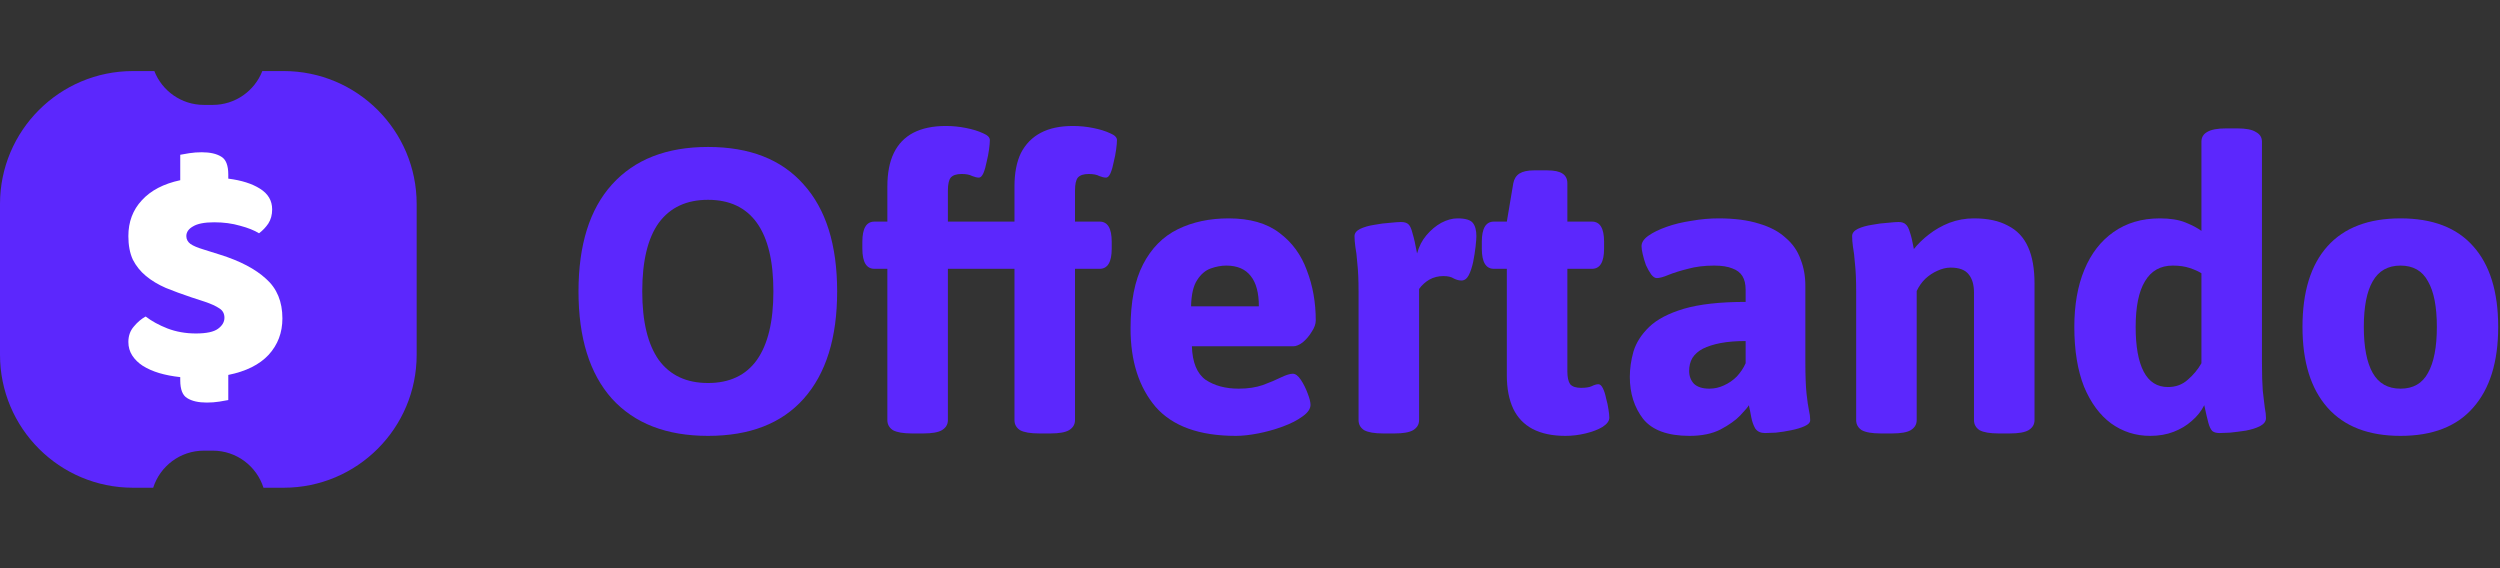
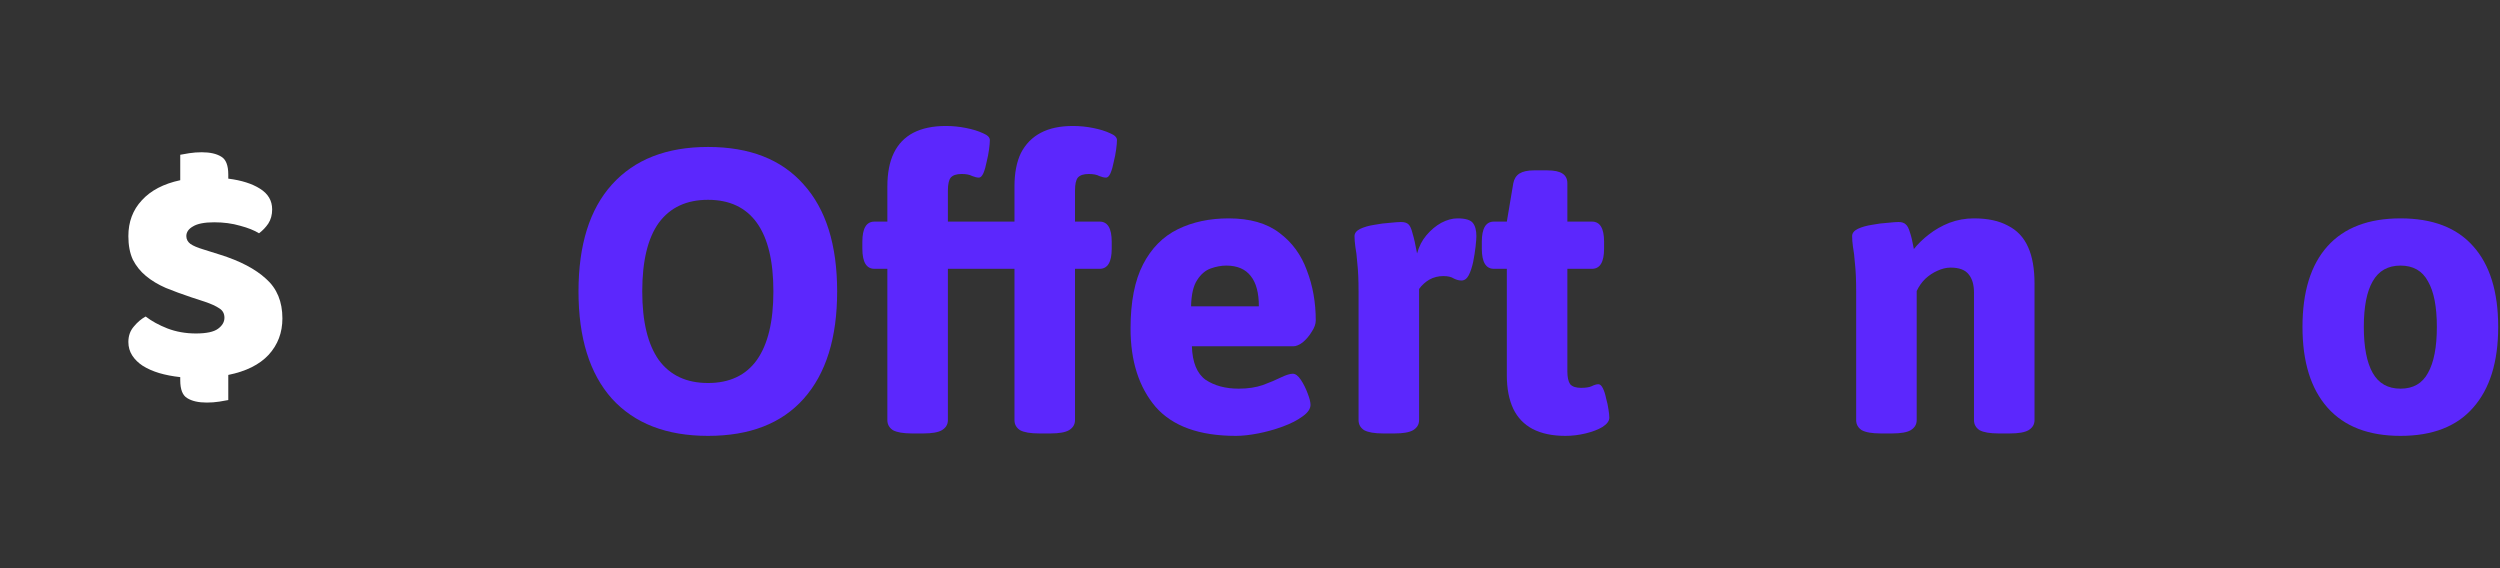
<svg xmlns="http://www.w3.org/2000/svg" width="774" height="176" viewBox="0 0 774 176" fill="none">
  <rect x="0" y="0" width="774" height="176" fill="#333333" stroke="none" />
-   <path fill-rule="evenodd" clip-rule="evenodd" d="M47.783 22H41.17C18.433 22 0 40.432 0 63.17V109.83C0 132.567 18.433 151 41.17 151H47.429C49.543 144.344 55.773 139.521 63.128 139.521L65.873 139.521C73.229 139.521 79.458 144.344 81.572 151H87.83C110.567 151 129 132.568 129 109.83V63.17C129 40.432 110.568 22 87.83 22H81.218C78.822 28.134 72.855 32.479 65.873 32.479H63.128C56.146 32.479 50.179 28.134 47.783 22Z" fill="#5C27FD" />
  <path d="M59.274 92.061C56.366 91.088 53.722 90.116 51.342 89.144C48.963 88.107 46.914 86.875 45.195 85.449C43.477 84.023 42.122 82.337 41.13 80.393C40.205 78.383 39.742 75.952 39.742 73.1C39.742 68.692 41.13 64.997 43.906 62.016C46.682 58.969 50.648 56.895 55.804 55.792V47.916C56.399 47.787 57.324 47.625 58.58 47.43C59.836 47.236 61.125 47.139 62.447 47.139C65.025 47.139 67.041 47.592 68.495 48.5C69.949 49.343 70.676 51.19 70.676 54.042V55.306C74.774 55.825 78.046 56.862 80.492 58.418C83.003 59.974 84.259 62.113 84.259 64.835C84.259 66.521 83.862 67.979 83.069 69.211C82.276 70.378 81.318 71.382 80.194 72.225C78.74 71.317 76.79 70.54 74.344 69.891C71.899 69.178 69.222 68.822 66.314 68.822C63.339 68.822 61.158 69.243 59.77 70.086C58.382 70.864 57.688 71.868 57.688 73.1C57.688 74.073 58.117 74.883 58.977 75.531C59.836 76.114 61.125 76.665 62.843 77.184L68.098 78.837C74.311 80.782 79.07 83.277 82.375 86.324C85.746 89.306 87.432 93.39 87.432 98.576C87.432 102.983 86.011 106.743 83.168 109.855C80.326 112.901 76.162 114.976 70.676 116.078V123.856C70.081 123.986 69.156 124.148 67.9 124.343C66.644 124.537 65.355 124.634 64.033 124.634C61.455 124.634 59.439 124.18 57.985 123.273C56.531 122.43 55.804 120.583 55.804 117.731V116.758C53.424 116.499 51.243 116.078 49.26 115.494C47.343 114.911 45.658 114.165 44.204 113.258C42.816 112.35 41.725 111.281 40.932 110.049C40.139 108.817 39.742 107.424 39.742 105.868C39.742 103.988 40.304 102.4 41.428 101.104C42.551 99.742 43.774 98.705 45.096 97.992C46.947 99.418 49.194 100.65 51.838 101.687C54.548 102.724 57.489 103.243 60.662 103.243C63.901 103.243 66.181 102.757 67.503 101.784C68.825 100.812 69.486 99.677 69.486 98.381C69.486 97.085 68.957 96.112 67.9 95.464C66.842 94.751 65.355 94.07 63.438 93.422L59.274 92.061Z" fill="white" />
  <path d="M219.204 134.946C206.378 134.946 196.467 131.115 189.471 123.452C182.558 115.707 179.102 104.63 179.102 90.221C179.102 75.813 182.558 64.777 189.471 57.115C196.467 49.369 206.378 45.496 219.204 45.496C232.113 45.496 241.983 49.369 248.812 57.115C255.725 64.777 259.181 75.813 259.181 90.221C259.181 104.63 255.725 115.707 248.812 123.452C241.983 131.115 232.113 134.946 219.204 134.946ZM219.204 118.58C225.867 118.58 230.906 116.206 234.32 111.459C237.735 106.629 239.443 99.549 239.443 90.221C239.443 80.81 237.735 73.73 234.32 68.983C230.906 64.236 225.867 61.862 219.204 61.862C212.541 61.862 207.461 64.236 203.963 68.983C200.548 73.73 198.84 80.81 198.84 90.221C198.84 99.549 200.548 106.629 203.963 111.459C207.461 116.206 212.541 118.58 219.204 118.58Z" fill="#5C27FD" />
  <path d="M293.468 83.225V68.608H314.081V83.225H293.468ZM282.349 134.196C279.684 134.196 277.727 133.863 276.477 133.197C275.311 132.447 274.728 131.406 274.728 130.074V83.225H270.731C268.232 83.225 266.983 81.143 266.983 76.979V74.855C266.983 70.691 268.232 68.608 270.731 68.608H274.728V57.739C274.728 53.575 275.395 50.119 276.727 47.37C278.06 44.622 280.059 42.54 282.724 41.124C285.472 39.708 288.845 39 292.843 39C294.925 39 297.007 39.208 299.09 39.625C301.172 40.041 302.921 40.582 304.337 41.249C305.753 41.832 306.46 42.54 306.46 43.373C306.46 44.039 306.377 44.997 306.211 46.246C306.044 47.495 305.794 48.786 305.461 50.119C305.211 51.451 304.878 52.617 304.462 53.617C304.045 54.533 303.587 54.991 303.087 54.991C302.504 54.991 301.796 54.824 300.964 54.491C300.214 54.075 299.131 53.867 297.715 53.867C296.133 53.867 295.009 54.241 294.342 54.991C293.759 55.741 293.468 57.073 293.468 58.989V68.608H301.088C303.587 68.608 304.836 70.691 304.836 74.855V76.979C304.836 81.143 303.587 83.225 301.088 83.225H293.468V130.074C293.468 131.406 292.843 132.447 291.594 133.197C290.428 133.863 288.512 134.196 285.847 134.196H282.349ZM321.702 134.196C319.037 134.196 317.079 133.863 315.83 133.197C314.664 132.447 314.081 131.406 314.081 130.074V83.225H310.083C307.585 83.225 306.336 81.143 306.336 76.979V74.855C306.336 70.691 307.585 68.608 310.083 68.608H314.081V57.739C314.081 53.575 314.747 50.119 316.08 47.37C317.496 44.622 319.536 42.54 322.202 41.124C324.867 39.708 328.198 39 332.196 39C334.278 39 336.36 39.208 338.442 39.625C340.525 40.041 342.274 40.582 343.689 41.249C345.105 41.832 345.813 42.54 345.813 43.373C345.813 44.039 345.73 44.997 345.563 46.246C345.397 47.495 345.147 48.786 344.814 50.119C344.564 51.451 344.231 52.617 343.814 53.617C343.398 54.533 342.94 54.991 342.44 54.991C341.857 54.991 341.149 54.824 340.316 54.491C339.567 54.075 338.484 53.867 337.068 53.867C335.486 53.867 334.361 54.241 333.695 54.991C333.112 55.741 332.821 57.073 332.821 58.989V68.608H340.441C342.94 68.608 344.189 70.691 344.189 74.855V76.979C344.189 81.143 342.94 83.225 340.441 83.225H332.821V130.074C332.821 131.406 332.196 132.447 330.947 133.197C329.781 133.863 327.865 134.196 325.2 134.196H321.702Z" fill="#5C27FD" />
  <path d="M382.624 134.946C371.297 134.946 363.01 131.948 357.763 125.951C352.599 119.871 350.017 111.792 350.017 101.715C350.017 93.469 351.308 86.848 353.89 81.851C356.472 76.854 360.053 73.231 364.634 70.982C369.214 68.733 374.461 67.609 380.375 67.609C386.954 67.609 392.201 69.108 396.116 72.106C400.03 75.021 402.862 78.894 404.611 83.725C406.443 88.472 407.36 93.636 407.36 99.216C407.36 100.299 406.943 101.465 406.11 102.714C405.361 103.963 404.445 105.046 403.362 105.962C402.279 106.795 401.28 107.212 400.364 107.212H369.006C369.173 112.209 370.589 115.665 373.254 117.581C376.002 119.413 379.417 120.329 383.498 120.329C386.33 120.329 388.828 119.954 390.994 119.205C393.243 118.372 395.117 117.581 396.616 116.831C398.198 116.082 399.406 115.707 400.239 115.707C401.071 115.707 401.904 116.331 402.737 117.581C403.57 118.83 404.278 120.246 404.861 121.828C405.444 123.327 405.736 124.493 405.736 125.326C405.736 126.576 404.903 127.783 403.237 128.949C401.654 130.115 399.614 131.156 397.115 132.073C394.617 132.989 392.077 133.697 389.495 134.196C386.913 134.696 384.622 134.946 382.624 134.946ZM368.756 94.844H389.745C389.745 90.679 388.912 87.556 387.246 85.474C385.58 83.308 383.04 82.226 379.625 82.226C378.126 82.226 376.544 82.517 374.878 83.1C373.212 83.683 371.796 84.891 370.63 86.723C369.464 88.472 368.84 91.179 368.756 94.844Z" fill="#5C27FD" />
  <path d="M428.231 134.196C425.565 134.196 423.608 133.863 422.359 133.197C421.193 132.447 420.61 131.406 420.61 130.074V90.346C420.61 86.681 420.485 83.766 420.235 81.601C420.069 79.352 419.86 77.603 419.611 76.354C419.444 75.105 419.361 74.022 419.361 73.106C419.361 72.19 419.944 71.44 421.11 70.857C422.359 70.274 423.816 69.858 425.482 69.608C427.231 69.275 428.855 69.066 430.354 68.983C431.937 68.817 433.061 68.733 433.728 68.733C434.81 68.733 435.602 68.983 436.101 69.483C436.601 69.983 437.017 70.94 437.351 72.356C437.767 73.689 438.225 75.729 438.725 78.478C439.308 76.312 440.266 74.438 441.598 72.856C443.014 71.19 444.555 69.899 446.221 68.983C447.97 68.067 449.635 67.609 451.218 67.609C453.633 67.609 455.215 68.067 455.965 68.983C456.715 69.899 457.089 71.273 457.089 73.106C457.089 73.772 457.006 74.855 456.84 76.354C456.673 77.853 456.423 79.436 456.09 81.101C455.757 82.684 455.299 84.058 454.716 85.224C454.133 86.307 453.383 86.848 452.467 86.848C451.717 86.848 450.926 86.64 450.093 86.223C449.344 85.724 448.261 85.474 446.845 85.474C445.263 85.474 443.805 85.849 442.473 86.598C441.223 87.348 440.182 88.305 439.349 89.472V130.074C439.349 131.406 438.725 132.447 437.475 133.197C436.309 133.863 434.394 134.196 431.729 134.196H428.231Z" fill="#5C27FD" />
  <path d="M484.63 134.946C480.632 134.946 477.259 134.238 474.51 132.822C471.845 131.406 469.846 129.324 468.514 126.576C467.181 123.744 466.515 120.288 466.515 116.206V83.225H462.517C460.018 83.225 458.769 81.143 458.769 76.979V74.855C458.769 70.691 460.018 68.608 462.517 68.608H466.515L468.514 56.74C468.764 55.407 469.388 54.408 470.388 53.742C471.47 53.075 472.969 52.742 474.885 52.742H479.008C481.173 52.742 482.756 53.075 483.755 53.742C484.754 54.408 485.254 55.407 485.254 56.74V68.608H492.875C495.374 68.608 496.623 70.691 496.623 74.855V76.979C496.623 81.143 495.374 83.225 492.875 83.225H485.254V114.957C485.254 116.789 485.546 118.122 486.129 118.955C486.795 119.705 487.919 120.079 489.502 120.079C490.918 120.079 492 119.913 492.75 119.58C493.583 119.163 494.291 118.955 494.874 118.955C495.373 118.955 495.832 119.371 496.248 120.204C496.664 121.037 496.998 122.078 497.247 123.327C497.581 124.493 497.83 125.659 497.997 126.826C498.164 127.908 498.247 128.741 498.247 129.324C498.247 130.324 497.539 131.281 496.123 132.197C494.707 133.03 492.958 133.697 490.876 134.196C488.794 134.696 486.712 134.946 484.63 134.946Z" fill="#5C27FD" />
-   <path d="M523.082 134.946C516.336 134.946 511.547 133.197 508.716 129.699C505.967 126.118 504.593 121.787 504.593 116.706C504.593 114.124 504.968 111.501 505.717 108.836C506.55 106.087 508.174 103.547 510.59 101.215C513.005 98.883 516.586 97.009 521.333 95.593C526.164 94.177 532.535 93.469 540.448 93.469V89.721C540.448 87.972 540.115 86.556 539.448 85.474C538.782 84.391 537.741 83.6 536.325 83.1C534.909 82.517 533.035 82.226 530.703 82.226C527.705 82.226 524.998 82.559 522.583 83.225C520.251 83.808 518.252 84.433 516.586 85.099C515.004 85.765 513.796 86.099 512.963 86.099C512.38 86.099 511.797 85.724 511.214 84.974C510.631 84.141 510.09 83.183 509.59 82.101C509.174 80.935 508.84 79.81 508.591 78.728C508.341 77.645 508.216 76.812 508.216 76.229C508.216 75.063 508.924 73.98 510.34 72.981C511.756 71.981 513.629 71.065 515.961 70.232C518.294 69.4 520.875 68.775 523.707 68.359C526.539 67.859 529.329 67.609 532.077 67.609C536.991 67.609 541.156 68.15 544.57 69.233C547.985 70.232 550.734 71.69 552.816 73.606C554.981 75.438 556.522 77.645 557.438 80.227C558.438 82.725 558.937 85.474 558.937 88.472V111.959C558.937 116.29 559.062 119.621 559.312 121.953C559.562 124.202 559.812 125.909 560.062 127.075C560.312 128.158 560.436 129.158 560.436 130.074C560.436 130.823 559.853 131.448 558.687 131.948C557.605 132.447 556.23 132.864 554.565 133.197C552.982 133.53 551.4 133.78 549.817 133.946C548.318 134.03 547.194 134.071 546.444 134.071C545.112 134.071 544.112 133.613 543.446 132.697C542.863 131.698 542.447 130.532 542.197 129.199C541.947 127.783 541.697 126.534 541.447 125.451C541.197 125.951 540.323 126.992 538.824 128.575C537.408 130.074 535.367 131.531 532.702 132.947C530.12 134.28 526.914 134.946 523.082 134.946ZM529.204 120.329C530.786 120.329 532.286 119.996 533.701 119.33C535.201 118.663 536.533 117.747 537.699 116.581C538.865 115.332 539.781 113.958 540.448 112.459V105.587C537.449 105.587 534.868 105.796 532.702 106.212C530.537 106.629 528.704 107.212 527.205 107.961C525.789 108.711 524.707 109.669 523.957 110.835C523.291 112.001 522.958 113.333 522.958 114.832C522.958 116.415 523.457 117.747 524.457 118.83C525.539 119.829 527.122 120.329 529.204 120.329Z" fill="#5C27FD" />
  <path d="M582.289 134.196C579.624 134.196 577.667 133.863 576.418 133.197C575.252 132.447 574.669 131.406 574.669 130.074V90.346C574.669 86.681 574.544 83.766 574.294 81.601C574.127 79.352 573.919 77.603 573.669 76.354C573.503 75.105 573.419 74.022 573.419 73.106C573.419 72.19 574.002 71.44 575.168 70.857C576.418 70.274 577.875 69.858 579.541 69.608C581.29 69.275 582.914 69.066 584.413 68.983C585.996 68.817 587.12 68.733 587.786 68.733C588.786 68.733 589.535 68.983 590.035 69.483C590.535 69.899 590.951 70.691 591.284 71.856C591.701 73.022 592.117 74.772 592.534 77.103C593.783 75.521 595.324 74.022 597.156 72.606C599.072 71.107 601.195 69.899 603.527 68.983C605.943 68.067 608.483 67.609 611.148 67.609C615.396 67.609 618.894 68.359 621.642 69.858C624.474 71.273 626.556 73.481 627.889 76.479C629.221 79.394 629.888 83.183 629.888 87.847V130.074C629.888 131.406 629.263 132.447 628.014 133.197C626.848 133.863 624.932 134.196 622.267 134.196H618.769C616.104 134.196 614.146 133.863 612.897 133.197C611.731 132.447 611.148 131.406 611.148 130.074V90.596C611.148 88.181 610.607 86.307 609.524 84.974C608.441 83.558 606.567 82.85 603.902 82.85C602.57 82.85 601.195 83.183 599.779 83.85C598.447 84.433 597.198 85.266 596.032 86.348C594.949 87.431 594.074 88.68 593.408 90.096V130.074C593.408 131.406 592.783 132.447 591.534 133.197C590.368 133.863 588.453 134.196 585.787 134.196H582.289Z" fill="#5C27FD" />
-   <path d="M665.697 134.946C661.2 134.946 657.161 133.655 653.579 131.073C650.081 128.491 647.291 124.702 645.209 119.705C643.21 114.624 642.211 108.461 642.211 101.215C642.211 94.385 643.252 88.472 645.334 83.475C647.416 78.478 650.414 74.605 654.329 71.856C658.327 69.025 663.116 67.609 668.696 67.609C671.861 67.609 674.484 68.025 676.566 68.858C678.648 69.691 680.314 70.566 681.563 71.482V43.872C681.563 42.54 682.146 41.54 683.312 40.874C684.562 40.124 686.519 39.75 689.184 39.75H692.682C695.347 39.75 697.263 40.124 698.429 40.874C699.678 41.54 700.303 42.54 700.303 43.872V112.209C700.303 115.873 700.386 118.788 700.553 120.954C700.803 123.119 701.011 124.868 701.177 126.201C701.427 127.45 701.552 128.533 701.552 129.449C701.552 130.448 700.928 131.281 699.678 131.948C698.512 132.531 697.055 132.989 695.306 133.322C693.64 133.572 692.016 133.78 690.433 133.946C688.934 134.03 687.852 134.071 687.185 134.071C686.186 134.071 685.436 133.863 684.937 133.447C684.437 132.947 684.02 132.073 683.687 130.823C683.354 129.574 682.938 127.783 682.438 125.451C681.522 127.284 680.231 128.908 678.565 130.324C676.983 131.739 675.109 132.864 672.943 133.697C670.778 134.529 668.363 134.946 665.697 134.946ZM671.194 119.829C673.61 119.829 675.65 119.08 677.316 117.581C679.065 116.082 680.481 114.374 681.563 112.459V84.599C680.647 84.016 679.44 83.475 677.94 82.975C676.441 82.475 674.692 82.226 672.693 82.226C668.862 82.226 665.989 83.85 664.073 87.098C662.158 90.263 661.2 94.969 661.2 101.215C661.2 107.295 662.033 111.917 663.699 115.082C665.364 118.247 667.863 119.829 671.194 119.829Z" fill="#5C27FD" />
  <path d="M743.207 134.946C733.296 134.946 725.759 132.031 720.595 126.201C715.431 120.371 712.849 112.042 712.849 101.215C712.849 90.304 715.431 81.976 720.595 76.229C725.759 70.482 733.296 67.609 743.207 67.609C753.118 67.609 760.614 70.482 765.695 76.229C770.858 81.976 773.44 90.304 773.44 101.215C773.44 112.042 770.858 120.371 765.695 126.201C760.614 132.031 753.118 134.946 743.207 134.946ZM743.207 120.329C747.122 120.329 749.954 118.705 751.703 115.457C753.535 112.209 754.451 107.461 754.451 101.215C754.451 94.969 753.535 90.263 751.703 87.098C749.954 83.85 747.122 82.226 743.207 82.226C739.293 82.226 736.42 83.85 734.587 87.098C732.755 90.263 731.839 94.969 731.839 101.215C731.839 107.461 732.755 112.209 734.587 115.457C736.42 118.705 739.293 120.329 743.207 120.329Z" fill="#5C27FD" />
</svg>